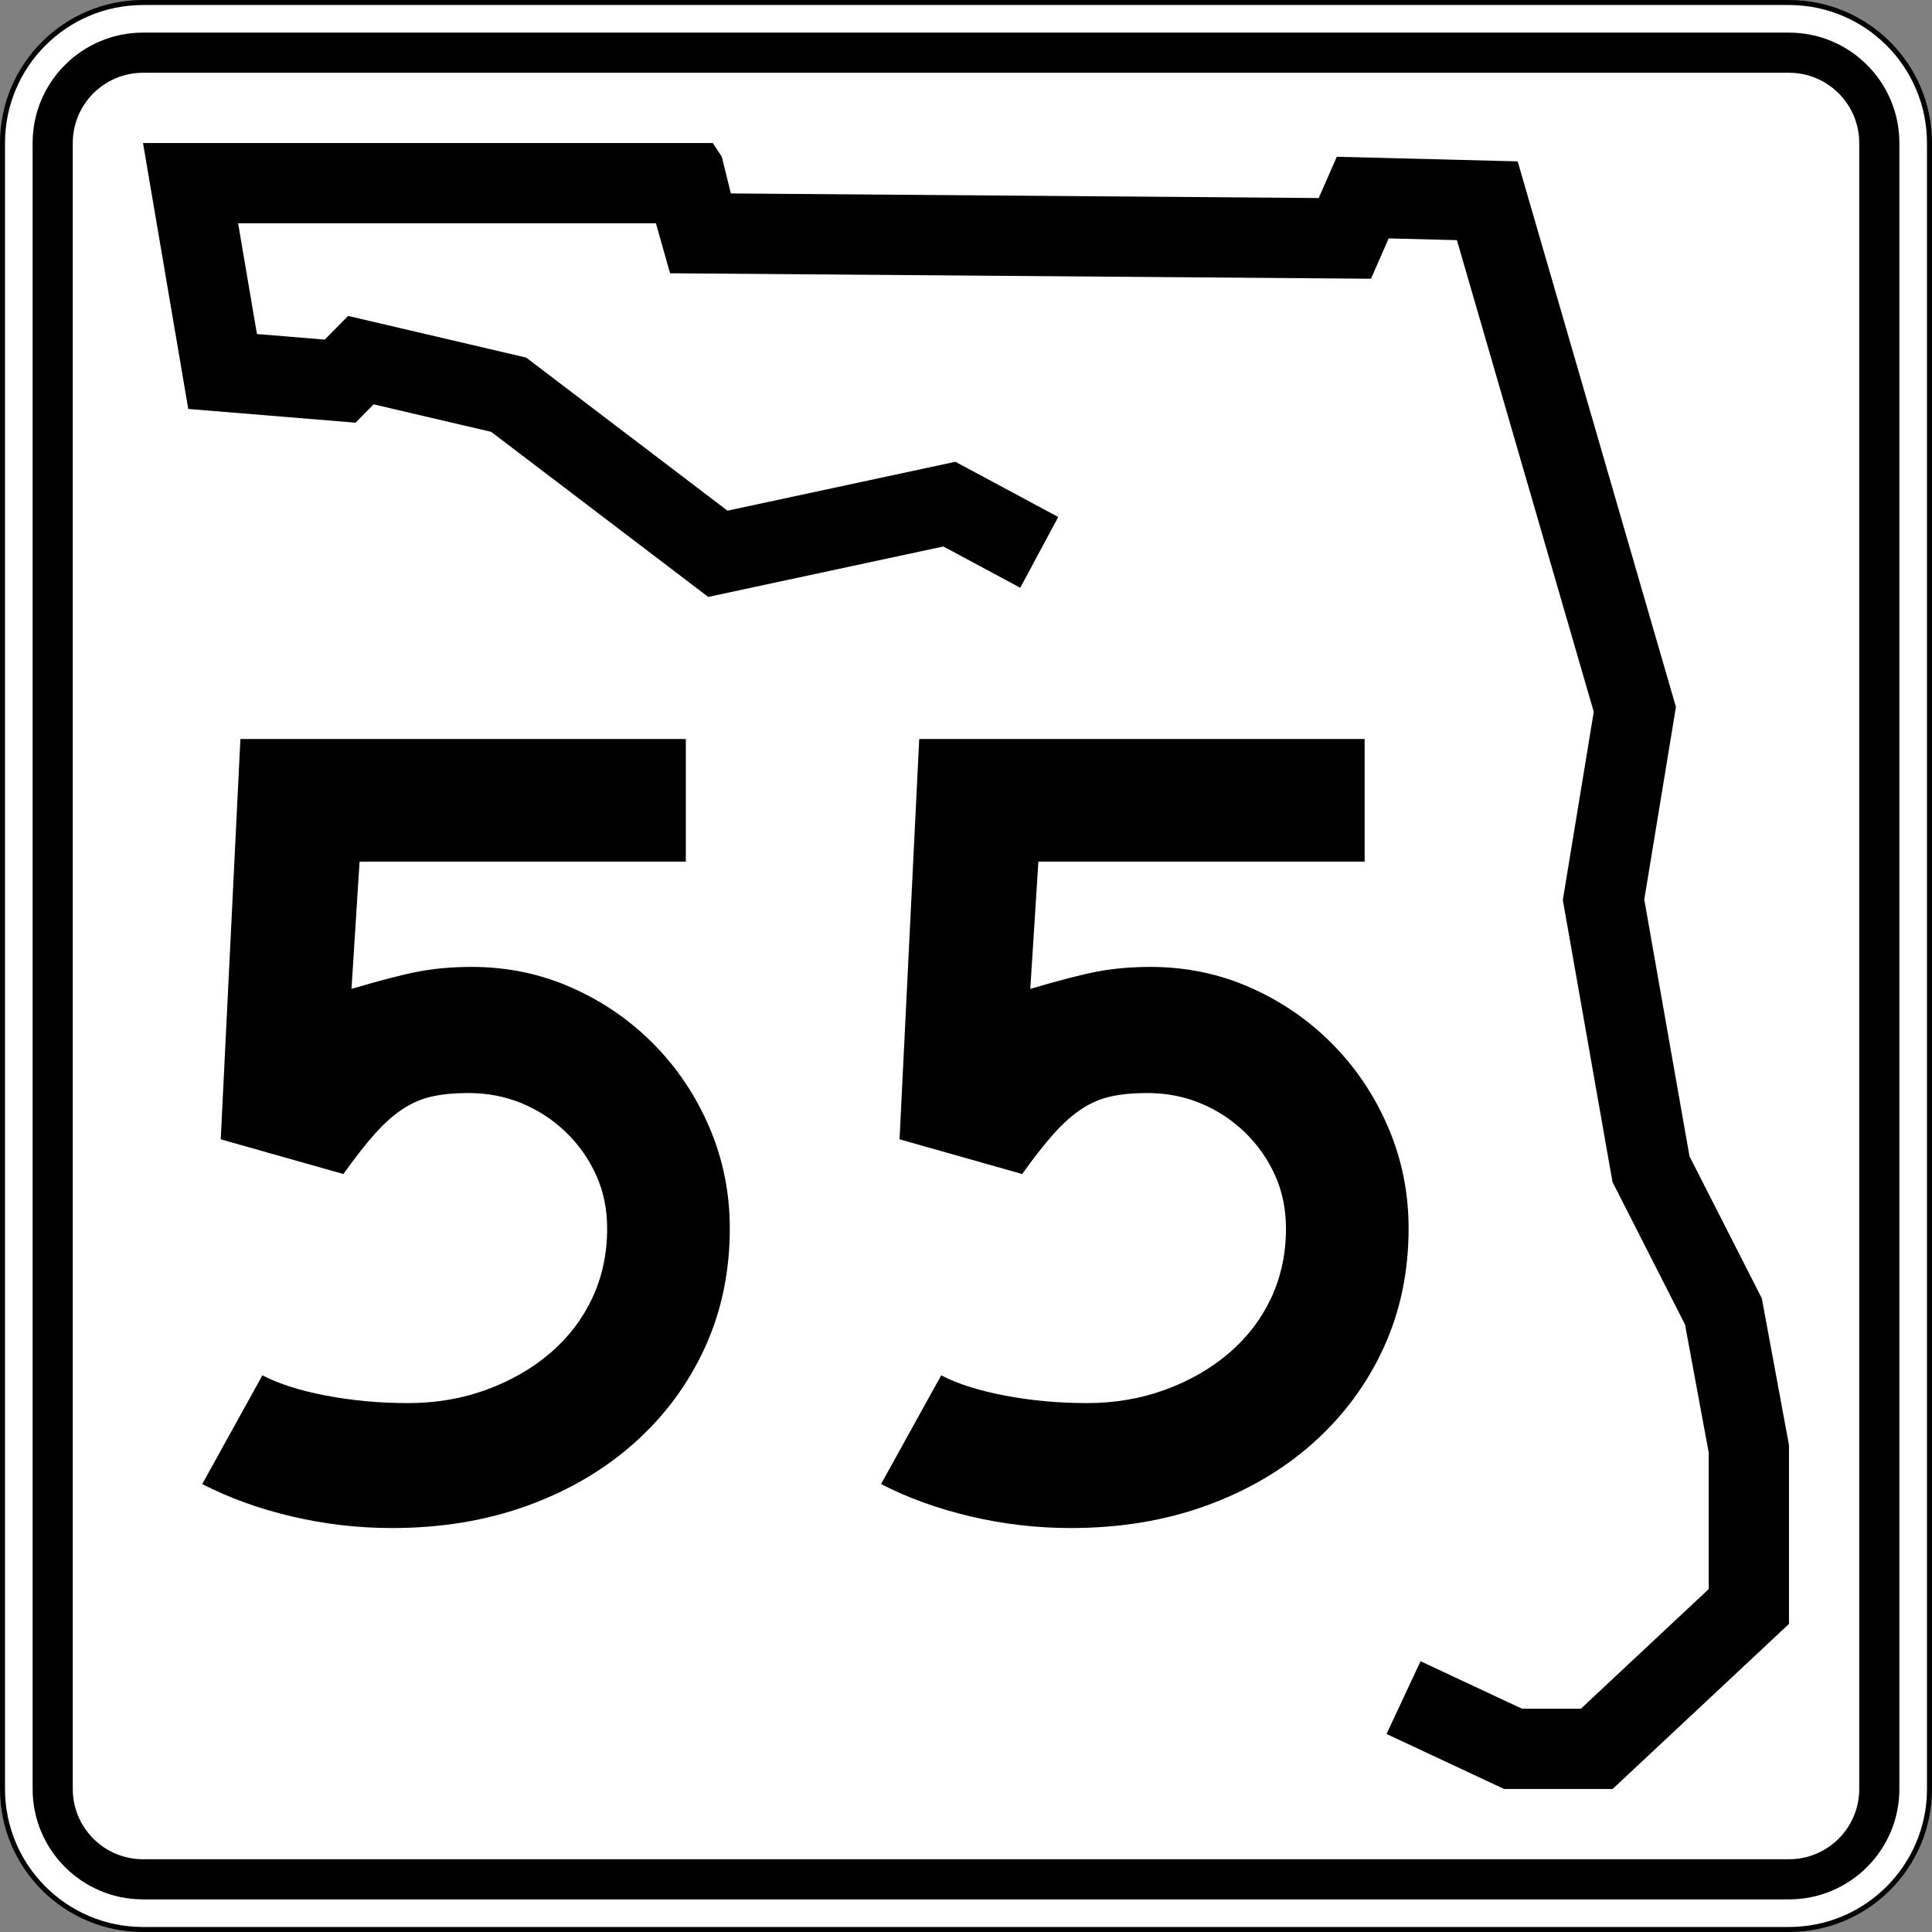
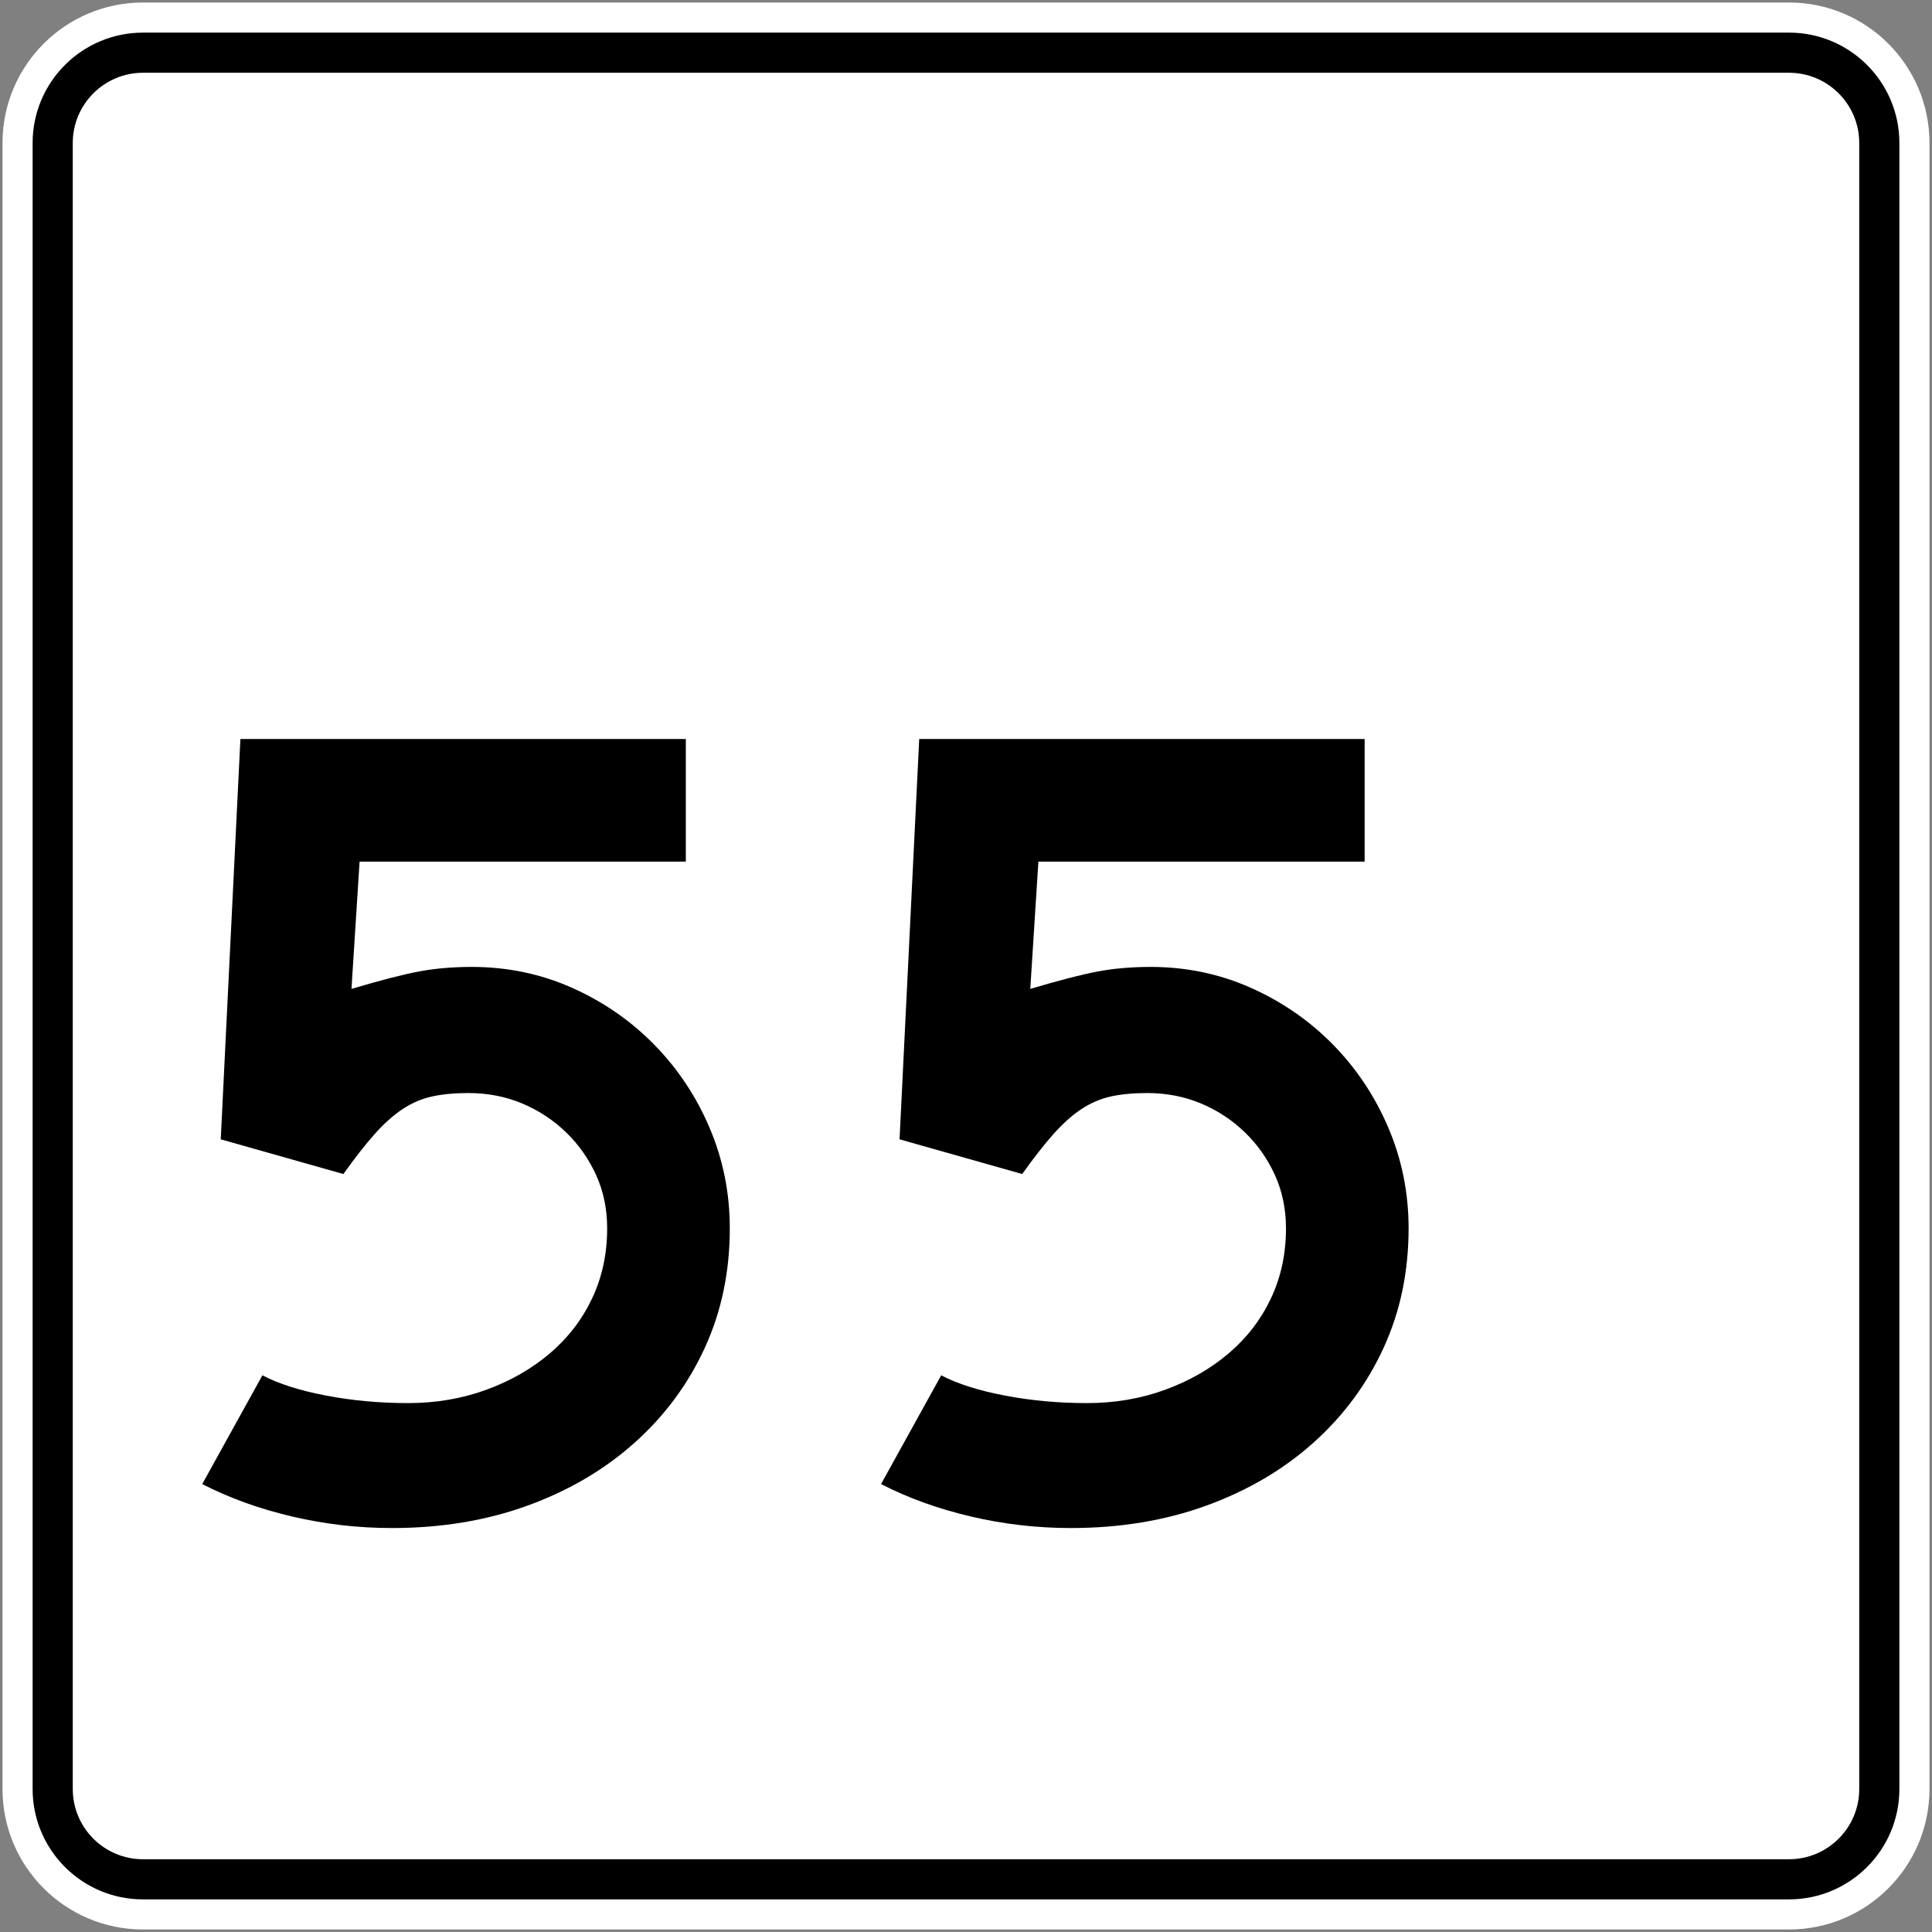
<svg xmlns="http://www.w3.org/2000/svg" version="1.1" id="Layer_1" width="385" height="385" viewBox="0 0 385 385" overflow="visible" enable-background="new 0 0 385 385" xml:space="preserve">
  <rect x="0" y="0" width="385" height="385" fill="#808080" stroke="none" />
  <g>
    <g>
      <g>
        <path fill="#FFFFFF" d="M0.5,28.5c0-15.464,12.536-28,28-28h328c15.464,0,28,12.536,28,28v328     c0,15.465-12.536,28-28,28h-328c-15.464,0-28-12.535-28-28V28.5L0.5,28.5z" />
        <path fill="#FFFFFF" d="M192.5,192.5" />
      </g>
      <g>
-         <path fill="none" stroke="#000000" stroke-linecap="round" stroke-linejoin="round" stroke-miterlimit="3.864" d="M0.5,28.5     c0-15.464,12.536-28,28-28h328c15.464,0,28,12.536,28,28v328c0,15.465-12.536,28-28,28h-328     c-15.464,0-28-12.535-28-28V28.5L0.5,28.5z" />
        <path fill="none" stroke="#000000" stroke-linecap="round" stroke-linejoin="round" stroke-miterlimit="3.864" d="     M192.5,192.5" />
      </g>
    </g>
    <g>
      <g>
        <path d="M6.5,28.5c0-12.15,9.85-22,22-22h328c12.15,0,22,9.85,22,22v328c0,12.15-9.85,22-22,22     h-328c-12.15,0-22-9.85-22-22V28.5L6.5,28.5z" />
        <path d="M192.5,192.5" />
      </g>
    </g>
    <g>
      <g>
        <path fill="#FFFFFF" d="M14.5,28.5c0-7.732,6.268-14,14-14h328c7.732,0,14,6.268,14,14v328     c0,7.732-6.268,14-14,14h-328c-7.732,0-14-6.268-14-14V28.5L14.5,28.5z" />
        <path fill="#FFFFFF" d="M192.5,192.5" />
      </g>
    </g>
    <g>
-       <polygon fill-rule="evenodd" clip-rule="evenodd" points="203.311,117.123 187.992,108.899     141.137,118.951 97.883,86.058 74.457,80.578 70.853,84.231 37.513,81.492 28.5,28.5     142.039,28.5 143.839,31.24 145.643,38.549 262.786,39.464 266.391,31.24     302.433,32.155 333.973,140.878 327.662,179.252 336.675,230.418 351.092,258.74     356.5,287.976 356.5,323.609 321.355,356.5 299.73,356.5 276.301,345.537 283.082,331.045     303.289,340.5 315.037,340.5 340.5,316.67 340.5,289.443 335.781,263.932 321.332,235.547     311.433,179.345 317.597,141.857 290.327,47.853 276.73,47.508 273.207,55.546     133.525,54.455 130.708,44.5 47.451,44.5 51.203,66.563 64.711,67.673 69.365,62.955     104.851,71.255 144.97,101.765 190.382,92.021 210.879,103.025   " />
-     </g>
+       </g>
  </g>
  <g>
    <path fill-rule="evenodd" clip-rule="evenodd" d="M145.43,244.788c0,8.607-1.652,16.522-4.956,23.747   c-3.305,7.224-7.954,13.525-13.948,18.904s-13.103,9.568-21.326,12.564   C96.977,303.002,87.947,304.5,78.11,304.5c-6.763,0-13.41-0.769-19.942-2.306   c-6.532-1.536-12.488-3.688-17.867-6.455l11.988-21.671   c3.228,1.69,7.454,3.035,12.68,4.034c5.226,0.999,10.683,1.499,16.369,1.499   c5.533,0,10.721-0.885,15.562-2.652s9.068-4.188,12.68-7.262   c3.612-3.074,6.417-6.725,8.415-10.951s2.997-8.876,2.997-13.948   c0-3.843-0.73-7.377-2.19-10.604c-1.46-3.229-3.458-6.072-5.994-8.531   s-5.456-4.38-8.761-5.764c-3.305-1.383-6.878-2.074-10.721-2.074   c-2.767,0-5.188,0.23-7.262,0.691s-4.035,1.307-5.879,2.536   s-3.689,2.882-5.533,4.957c-1.845,2.075-3.92,4.726-6.225,7.954l-24.438-6.917   l3.919-79.77h88.761v24.438H71.655l-1.614,25.359   c5.687-1.69,10.144-2.843,13.372-3.458c3.228-0.614,6.763-0.922,10.605-0.922   c7.07,0,13.717,1.384,19.942,4.149c6.225,2.768,11.681,6.533,16.369,11.297   c4.688,4.766,8.377,10.298,11.066,16.6S145.43,237.719,145.43,244.788z" />
    <path fill-rule="evenodd" clip-rule="evenodd" d="M280.699,244.788c0,8.607-1.652,16.522-4.957,23.747   c-3.304,7.224-7.953,13.525-13.947,18.904s-13.104,9.568-21.326,12.564   C232.246,303.002,223.217,304.5,213.38,304.5c-6.763,0-13.41-0.769-19.942-2.306   c-6.532-1.536-12.488-3.688-17.868-6.455l11.989-21.671   c3.228,1.69,7.454,3.035,12.68,4.034s10.682,1.499,16.369,1.499   c5.533,0,10.721-0.885,15.562-2.652c4.842-1.768,9.068-4.188,12.681-7.262   c3.611-3.074,6.416-6.725,8.415-10.951c1.998-4.227,2.997-8.876,2.997-13.948   c0-3.843-0.73-7.377-2.19-10.604c-1.46-3.229-3.458-6.072-5.994-8.531   s-5.456-4.38-8.761-5.764c-3.305-1.383-6.878-2.074-10.721-2.074   c-2.767,0-5.188,0.23-7.262,0.691c-2.075,0.461-4.035,1.307-5.879,2.536   c-1.845,1.229-3.689,2.882-5.533,4.957c-1.845,2.075-3.92,4.726-6.226,7.954   l-24.438-6.917l3.919-79.77h88.761v24.438h-65.015l-1.613,25.359   c5.687-1.69,10.145-2.843,13.371-3.458c3.229-0.614,6.764-0.922,10.605-0.922   c7.07,0,13.718,1.384,19.942,4.149c6.226,2.768,11.682,6.533,16.369,11.297   c4.688,4.766,8.376,10.298,11.066,16.6   C279.354,231.032,280.699,237.719,280.699,244.788z" />
  </g>
</svg>